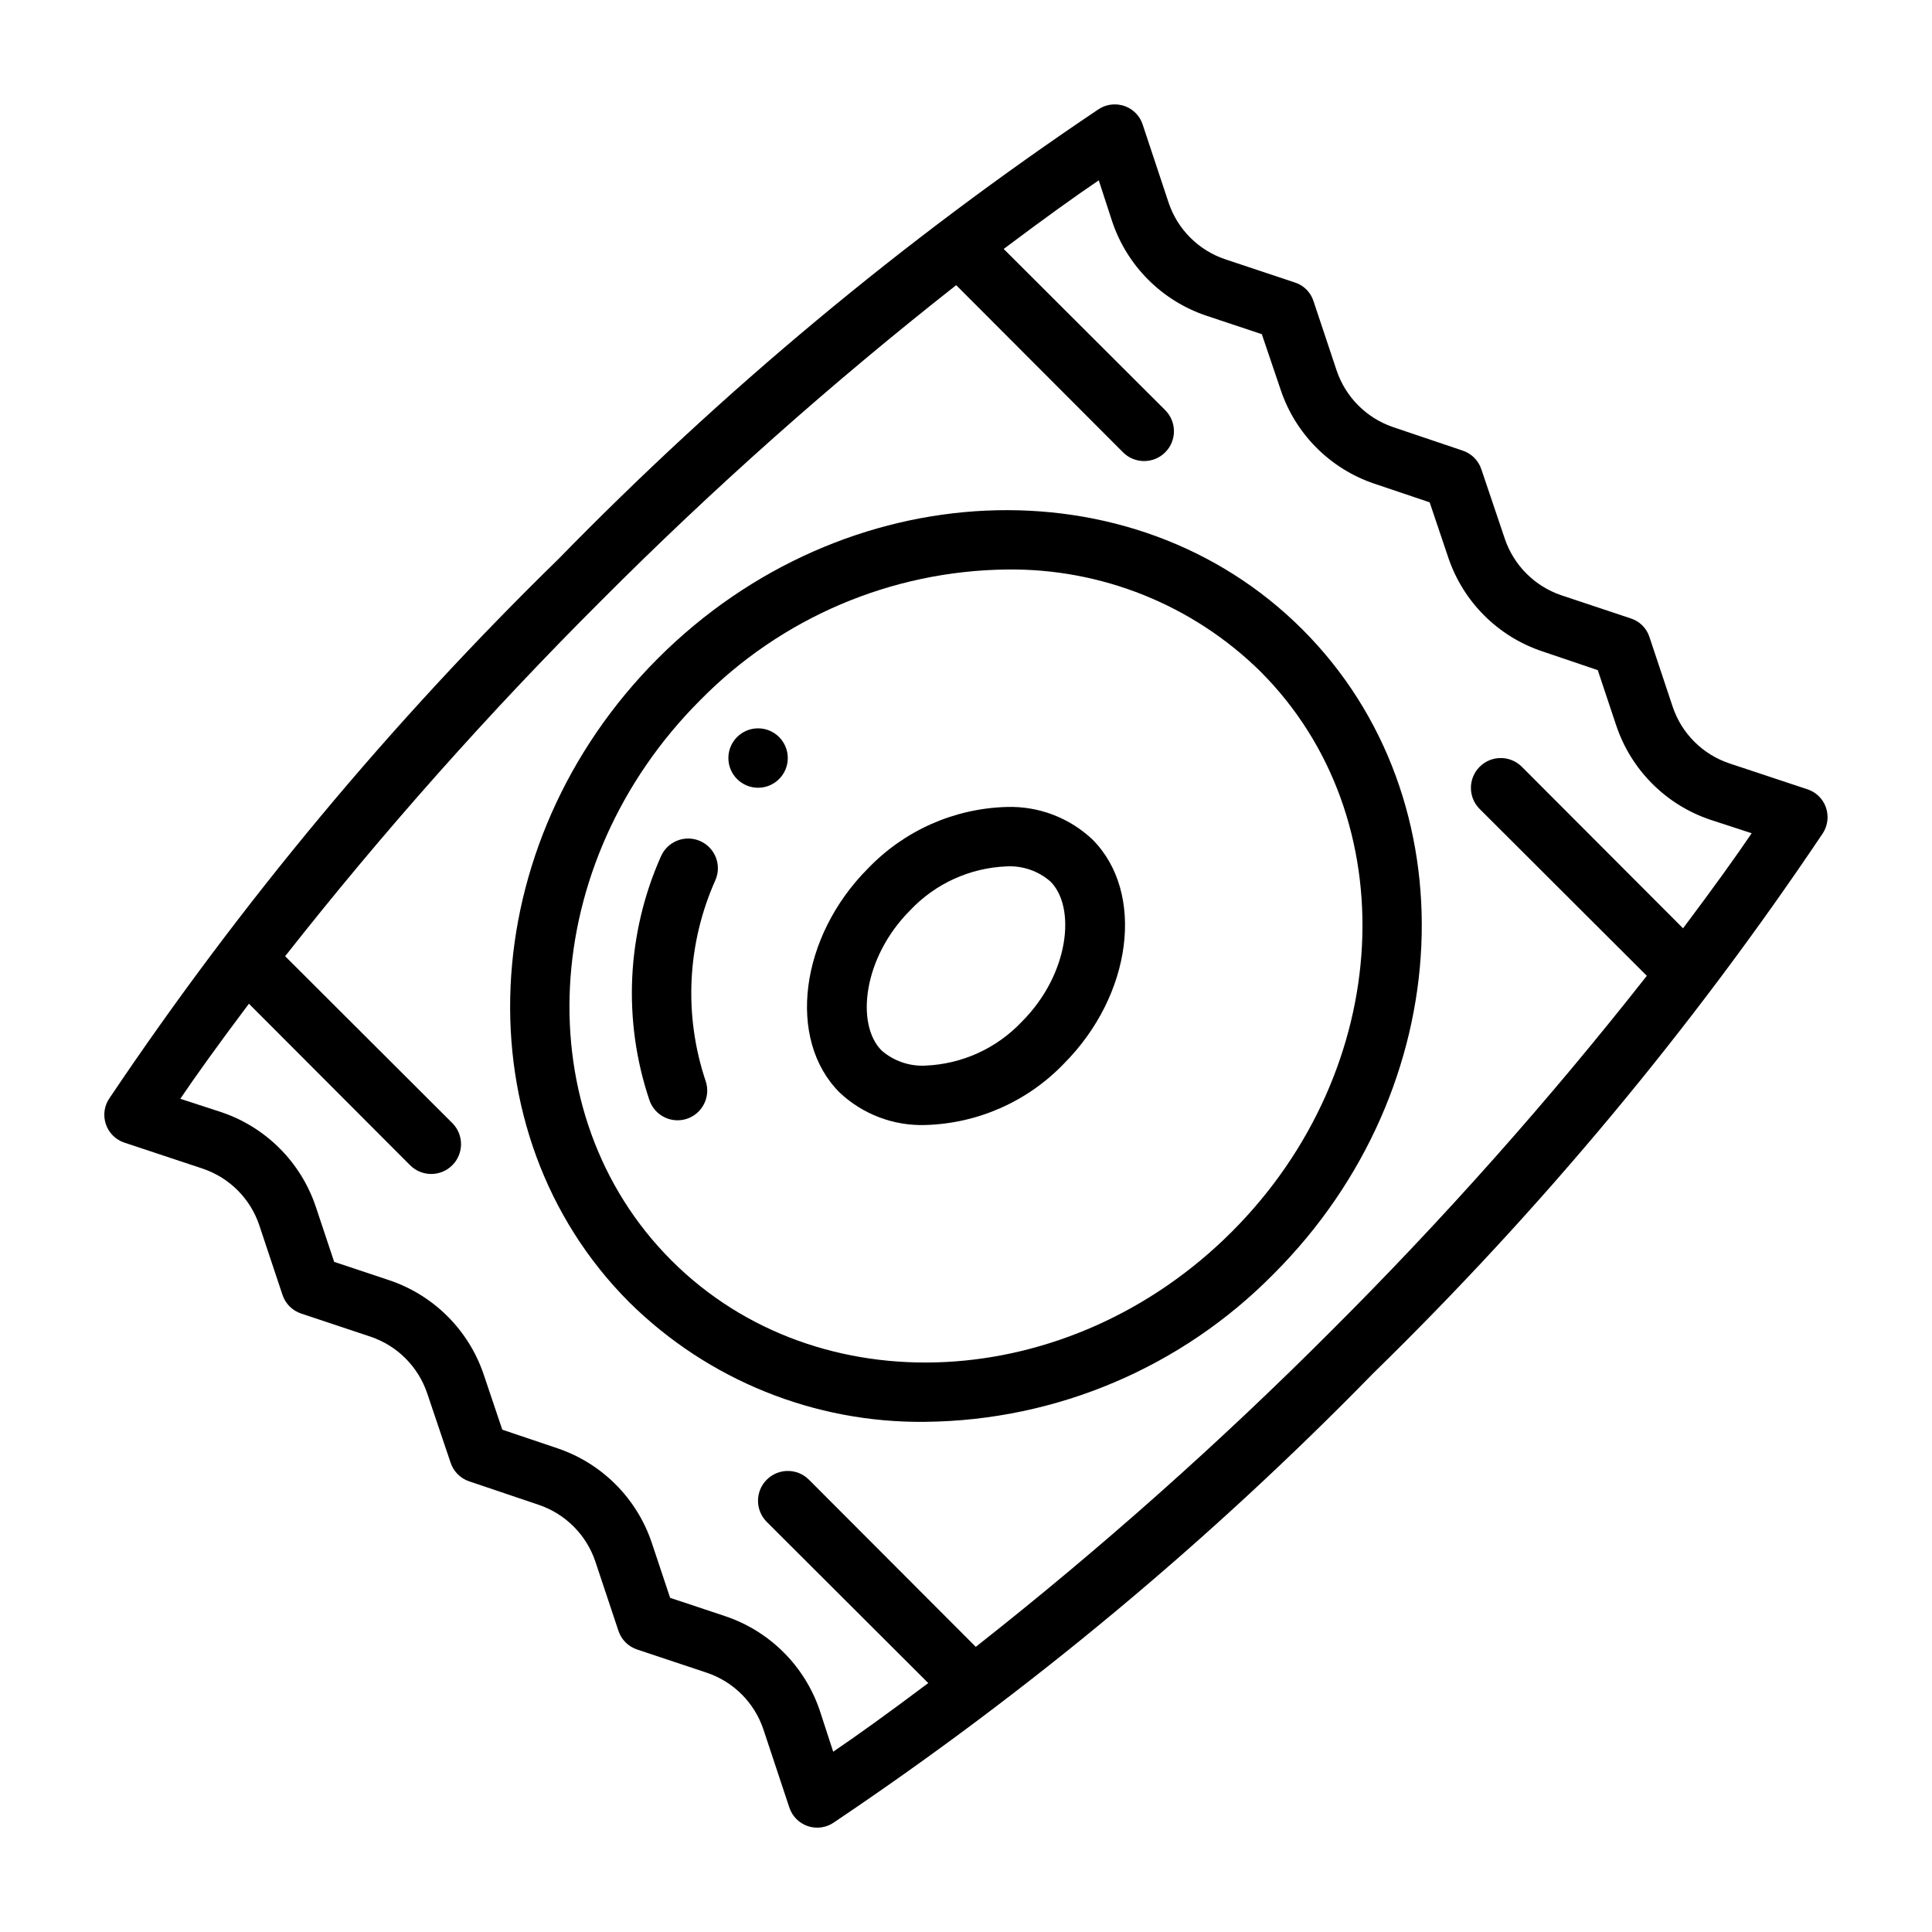
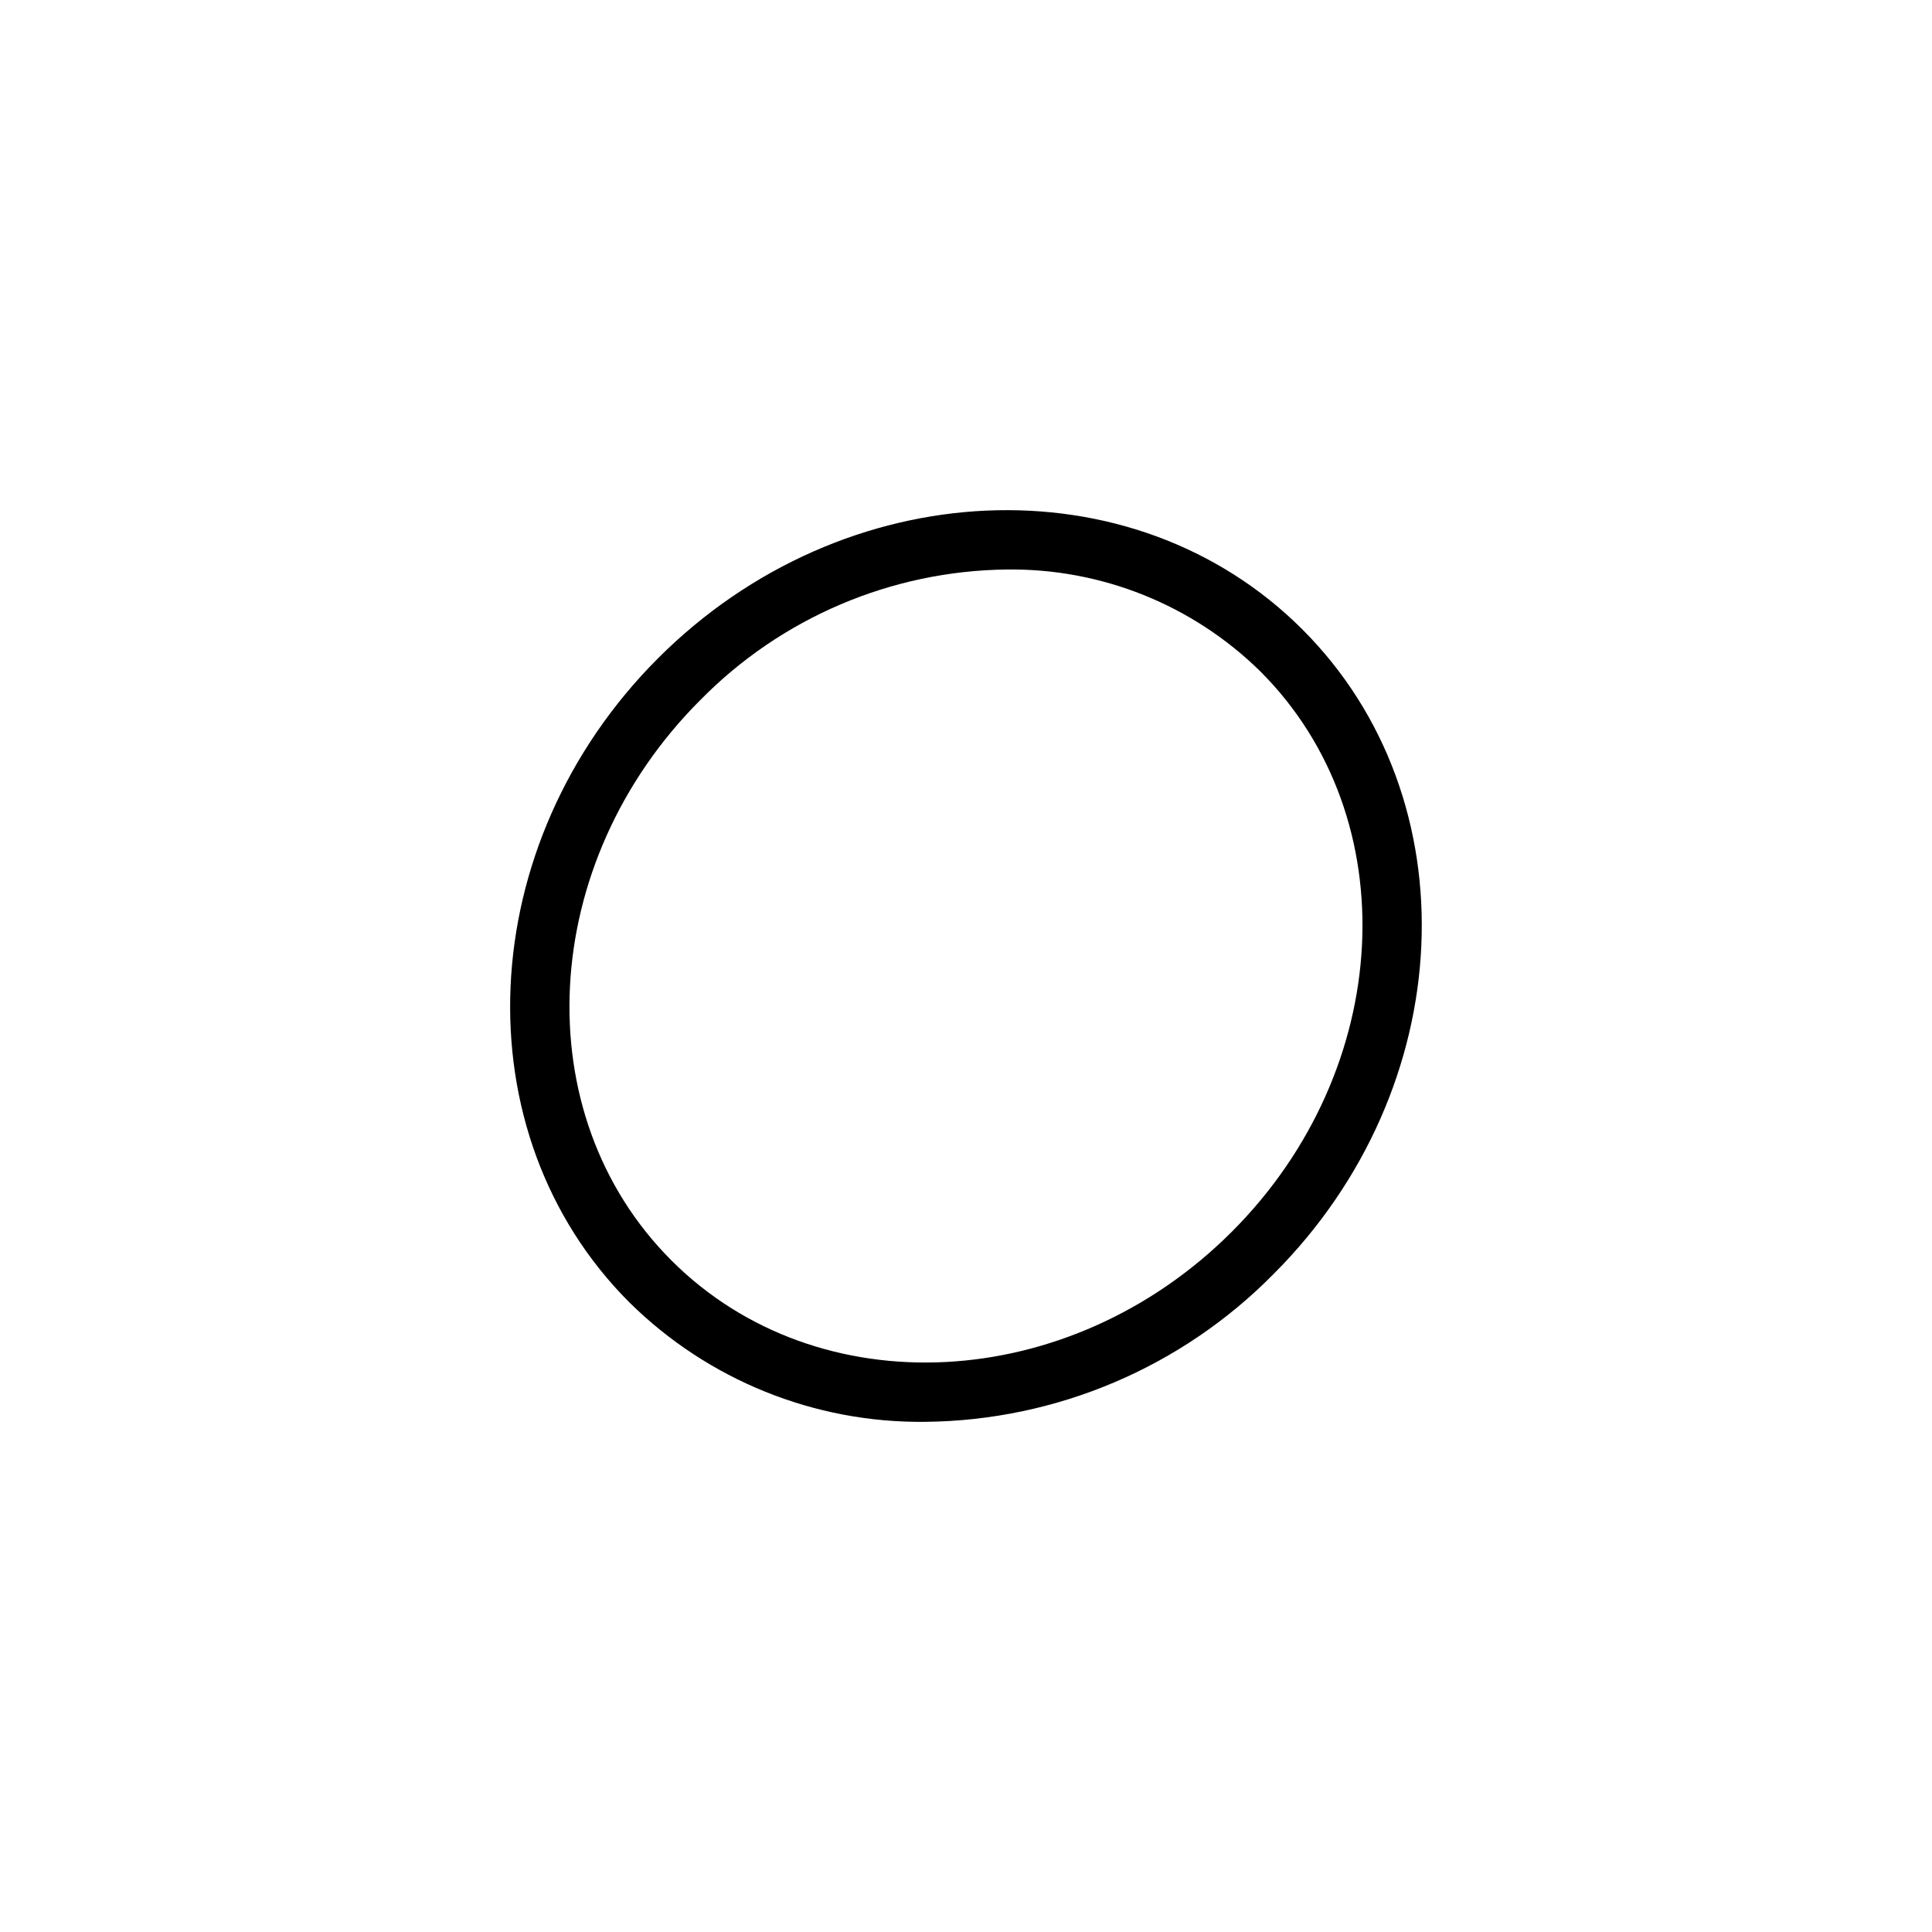
<svg xmlns="http://www.w3.org/2000/svg" fill="#000000" width="800px" height="800px" version="1.1" viewBox="144 144 512 512">
  <g>
-     <path d="m326.15 440.45c4.102-1.438 6.266-5.926 4.832-10.031-5.828-17.426-4.898-36.402 2.606-53.176 0.84-1.918 0.879-4.094 0.109-6.043-0.77-1.949-2.285-3.508-4.207-4.34-1.926-0.828-4.102-0.855-6.047-0.074-1.945 0.781-3.496 2.305-4.316 4.231-9.066 20.395-10.141 43.453-3.004 64.598 1.438 4.102 5.922 6.266 10.027 4.836z" />
-     <path d="m352.77 344.89c0 4.348-3.523 7.871-7.871 7.871-4.348 0-7.871-3.523-7.871-7.871 0-4.348 3.523-7.871 7.871-7.871 4.348 0 7.871 3.523 7.871 7.871" />
    <path d="m389.21 520.8c34.762-0.344 67.973-14.449 92.355-39.23 49.164-49.168 52.574-125.77 7.598-170.75-44.977-44.977-121.58-41.562-170.75 7.602-49.168 49.168-52.574 125.77-7.598 170.75h0.004c20.855 20.59 49.082 31.98 78.387 31.629zm-59.656-191.24c21.43-21.832 50.633-34.285 81.223-34.637 25.129-0.336 49.352 9.402 67.258 27.035 38.836 38.844 35.426 105.45-7.602 148.48-43.023 43.035-109.63 46.445-148.48 7.606-38.848-38.844-35.426-105.45 7.602-148.49z" />
-     <path d="m389.23 442.14c13.883-0.387 27.059-6.215 36.684-16.227 18.156-18.164 21.641-45.379 7.602-59.434h0.004c-6.133-5.789-14.316-8.891-22.746-8.625-13.883 0.387-27.055 6.215-36.684 16.227-18.156 18.164-21.641 45.379-7.602 59.434 6.133 5.785 14.316 8.891 22.742 8.625zm-4.004-56.926c6.668-7.062 15.84-11.23 25.547-11.613 4.246-0.223 8.41 1.219 11.613 4.019 6.828 6.836 4.992 24.555-7.606 37.16h-0.004c-6.668 7.062-15.84 11.23-25.547 11.617-4.246 0.219-8.41-1.223-11.609-4.019-6.832-6.836-4.992-24.555 7.606-37.164z" />
-     <path d="m177.06 446.84 20.625 6.848v0.004c7.094 2.371 12.664 7.938 15.035 15.035l6.141 18.422v-0.004c0.773 2.348 2.613 4.188 4.961 4.961l18.422 6.141h-0.004c7.039 2.391 12.566 7.918 14.957 14.957l6.219 18.422v-0.004c0.773 2.348 2.613 4.188 4.961 4.961l18.422 6.219h-0.004c7.039 2.394 12.566 7.918 14.957 14.957l6.141 18.422c0.773 2.344 2.613 4.188 4.961 4.957l18.422 6.141c7.094 2.371 12.66 7.941 15.035 15.035l6.848 20.625c0.758 2.375 2.609 4.242 4.977 5.023 2.371 0.777 4.969 0.375 6.988-1.086 51.555-34.645 99.406-74.504 142.8-118.95 44.52-43.453 84.434-91.383 119.1-143.04 1.18-1.785 1.578-3.977 1.102-6.062-0.605-2.676-2.582-4.832-5.195-5.668l-20.625-6.848c-7.094-2.375-12.664-7.941-15.035-15.035l-6.141-18.422c-0.746-2.363-2.598-4.211-4.957-4.961l-18.422-6.141c-7.039-2.391-12.566-7.918-14.957-14.957l-6.219-18.422v0.004c-0.773-2.348-2.613-4.188-4.961-4.961l-18.422-6.219h0.004c-7.039-2.391-12.566-7.918-14.957-14.957l-6.141-18.418c-0.746-2.363-2.598-4.215-4.961-4.961l-18.422-6.141h0.004c-7.098-2.371-12.664-7.941-15.035-15.035l-6.848-20.625h-0.004c-0.832-2.613-2.988-4.594-5.668-5.195-2.086-0.477-4.273-0.078-6.059 1.102-51.656 34.668-99.586 74.582-143.04 119.11-44.445 43.391-84.305 91.242-118.95 142.8-1.457 2.019-1.863 4.621-1.082 6.988 0.777 2.367 2.644 4.219 5.019 4.977zm32.906-36.84 42.746 42.824c3.09 3.066 8.074 3.055 11.152-0.023 3.078-3.078 3.09-8.066 0.023-11.156l-44.32-44.238c25.992-33.023 53.938-64.465 83.68-94.152 29.672-29.762 61.113-57.707 94.152-83.68l44.242 44.32h-0.004c3.09 3.066 8.078 3.055 11.156-0.023 3.078-3.078 3.09-8.062 0.023-11.152l-42.824-42.746c10.785-8.109 19.363-14.25 25.191-18.184l3.543 10.863c3.941 11.812 13.215 21.086 25.031 25.031l14.641 4.879 4.961 14.641v0.004c3.898 11.742 13.078 20.98 24.797 24.953l14.719 4.961 4.961 14.719c3.977 11.719 13.211 20.898 24.953 24.797l14.641 4.961 4.879 14.641h0.004c3.945 11.816 13.219 21.09 25.035 25.035l10.863 3.543c-3.938 5.824-10.078 14.406-18.184 25.191l-42.746-42.824v-0.004c-3.09-3.062-8.078-3.055-11.156 0.023s-3.09 8.066-0.023 11.156l44.32 44.242c-25.973 33.039-53.918 64.477-83.68 94.148-29.688 29.742-61.129 57.688-94.148 83.68l-44.242-44.32c-3.09-3.066-8.078-3.055-11.156 0.023s-3.086 8.066-0.023 11.156l42.824 42.746c-10.785 8.109-19.363 14.25-25.191 18.184l-3.543-10.863h0.004c-3.969-11.801-13.234-21.066-25.035-25.035l-14.641-4.879-4.879-14.641-0.004-0.004c-3.957-11.734-13.152-20.957-24.875-24.953l-14.719-4.961-4.961-14.719c-3.992-11.723-13.219-20.918-24.953-24.875l-14.641-4.879-4.879-14.641-0.004-0.004c-3.969-11.801-13.23-21.062-25.031-25.031l-10.863-3.543c3.934-5.828 10.074-14.406 18.184-25.191z" />
  </g>
</svg>